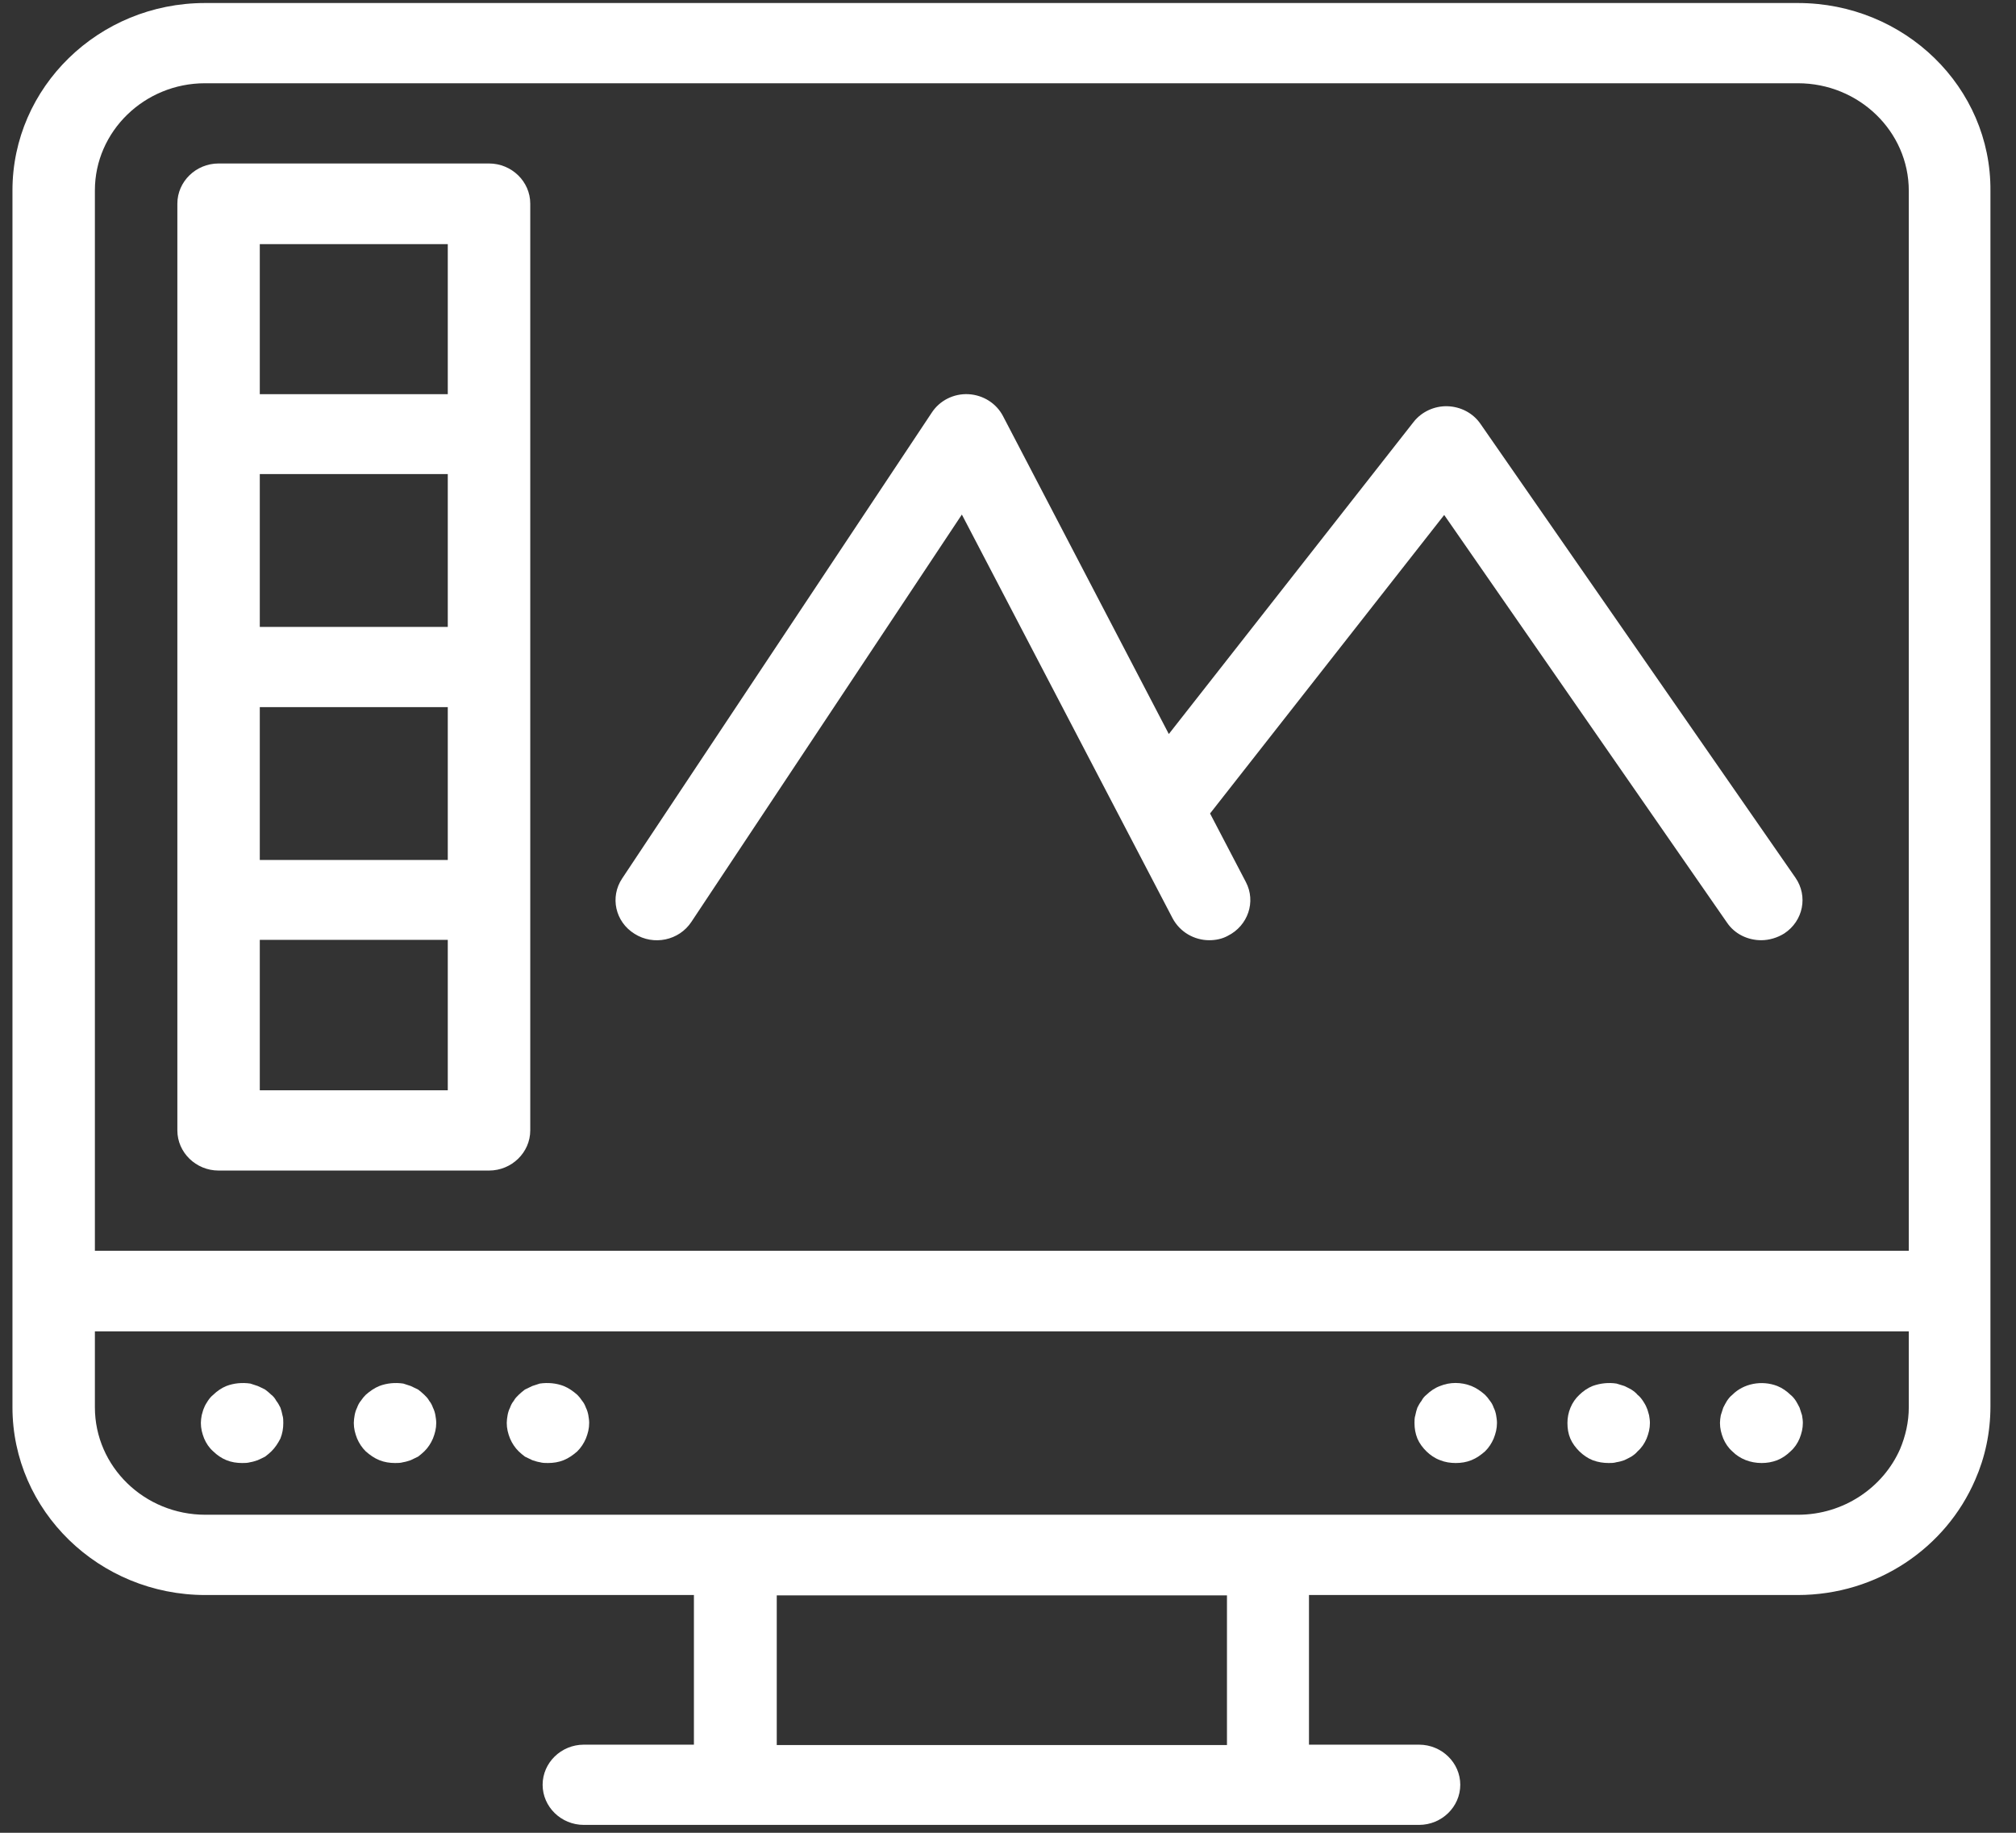
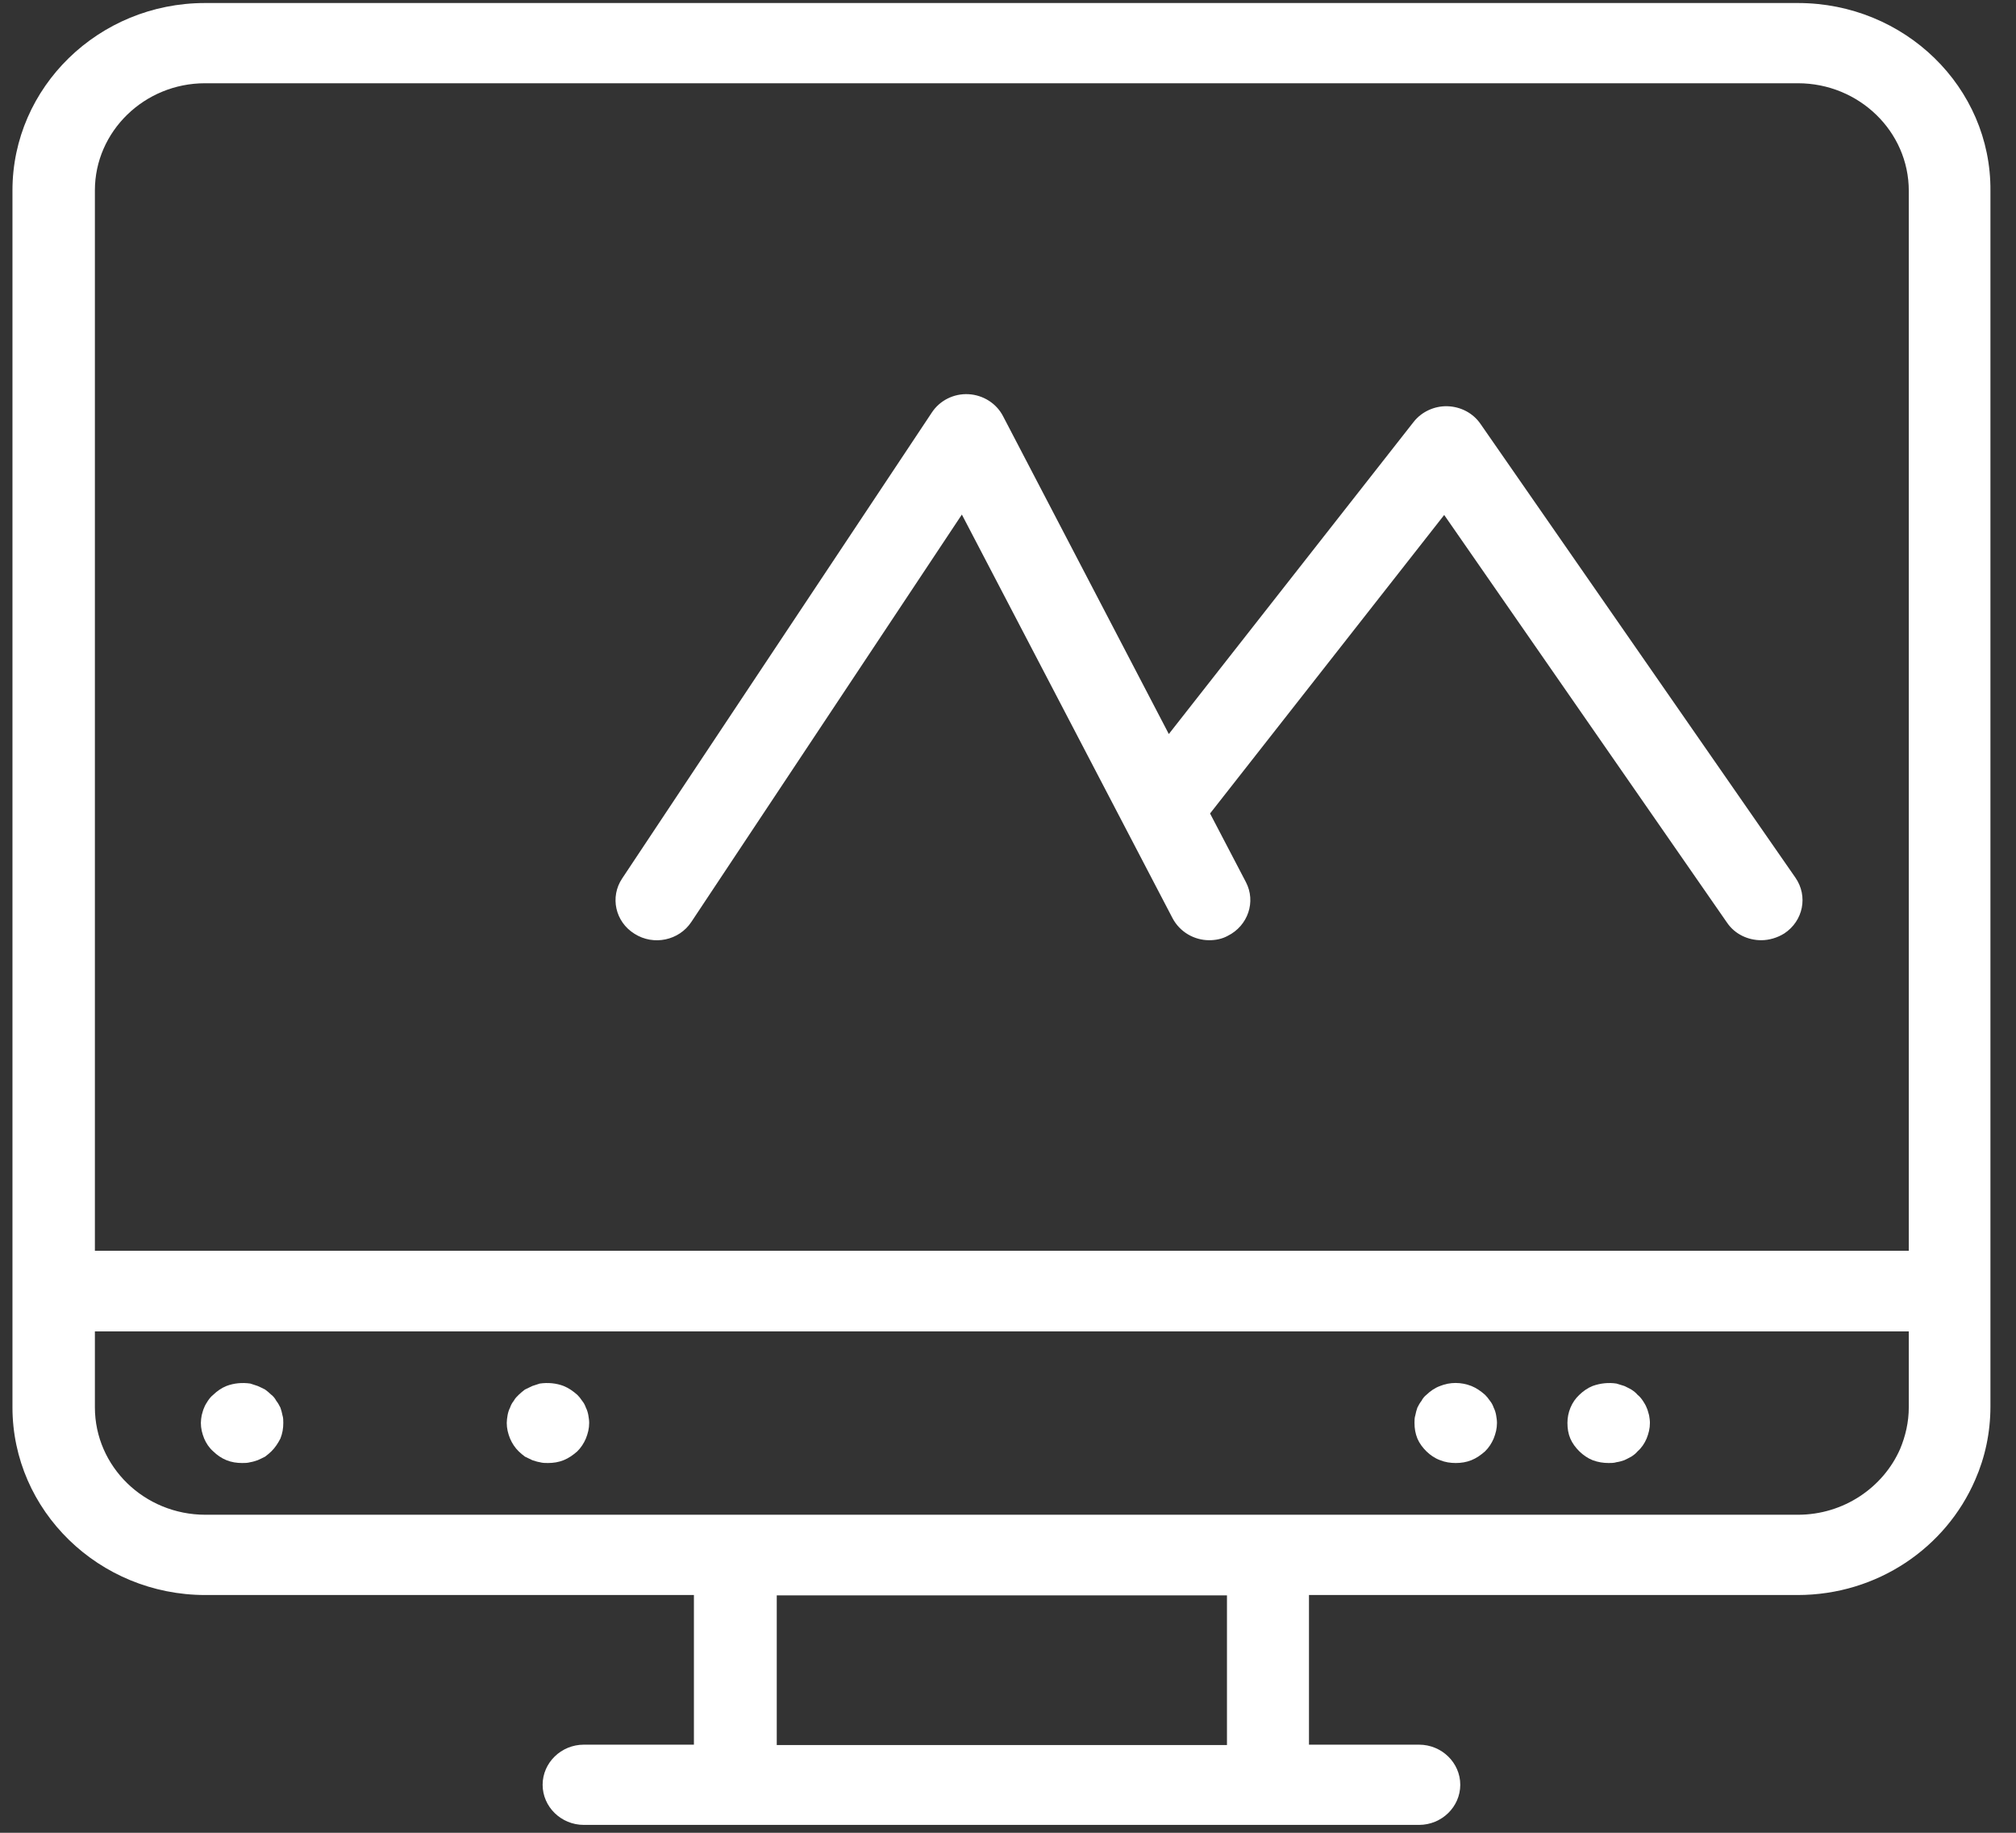
<svg xmlns="http://www.w3.org/2000/svg" width="44px" height="40px" viewBox="0 0 44 40" version="1.1">
  <rect x="0" y="0" width="44" height="40" fill="#333333" stroke="none" />
  <title>Group 51</title>
  <g id="NEW" stroke="none" stroke-width="1" fill="none" fill-rule="evenodd">
    <g id="01.-Wegile-Web" transform="translate(-962, -2088)" fill="#FFFFFF" fill-rule="nonzero">
      <g id="Group-17" transform="translate(0, 1362.128)">
        <g id="Group-51" transform="translate(962.272, 725.938)">
          <path d="M38.968,0 L4.202,0 C1.88,0 0,1.839 0,4.089 L0,30.638 C0,30.638 0,30.638 0,30.638 L0,30.647 C0,32.906 1.889,34.745 4.211,34.745 L14.873,34.745 L14.873,38.011 L12.47,38.011 C11.976,38.011 11.571,38.405 11.571,38.886 C11.571,39.368 11.976,39.762 12.47,39.762 L15.773,39.762 L27.397,39.762 L30.699,39.762 C31.194,39.762 31.599,39.368 31.599,38.886 C31.599,38.405 31.194,38.011 30.699,38.011 L28.297,38.011 L28.297,34.745 L38.959,34.745 C40.705,34.745 42.198,33.711 42.837,32.232 C43.053,31.741 43.17,31.198 43.17,30.629 L43.17,4.098 C43.188,1.839 41.298,0 38.968,0 Z M26.507,38.019 L16.681,38.019 L16.681,34.753 L26.507,34.753 L26.507,38.019 Z M41.388,30.647 C41.388,30.971 41.316,31.277 41.199,31.557 C40.83,32.398 39.967,32.993 38.968,32.993 L4.211,32.993 C2.879,32.993 1.799,31.943 1.799,30.647 L1.799,28.992 L41.388,28.992 L41.388,30.647 Z M41.388,27.232 L1.799,27.232 L1.799,4.089 C1.799,2.802 2.879,1.751 4.202,1.751 L38.968,1.751 C40.3,1.751 41.388,2.802 41.388,4.098 L41.388,27.232 Z" id="Shape" />
-           <path d="M10.401,3.502 L4.499,3.502 C4.004,3.502 3.599,3.897 3.599,4.378 L3.599,24.605 C3.599,25.086 4.004,25.481 4.499,25.481 L10.401,25.481 C10.896,25.481 11.301,25.086 11.301,24.605 L11.301,4.378 C11.301,3.897 10.896,3.502 10.401,3.502 Z M9.501,23.729 L5.398,23.729 L5.398,20.446 L9.501,20.446 L9.501,23.729 Z M9.501,18.703 L5.398,18.703 L5.398,15.367 L9.501,15.367 L9.501,18.703 Z M9.501,13.616 L5.398,13.616 L5.398,10.28 L9.501,10.28 L9.501,13.616 Z M9.501,8.537 L5.398,8.537 L5.398,5.262 L9.501,5.262 L9.501,8.537 Z" id="Shape" />
          <path d="M4.382,31.61 C4.463,31.689 4.562,31.759 4.67,31.802 C4.778,31.846 4.895,31.864 5.012,31.864 C5.075,31.864 5.129,31.864 5.192,31.846 C5.246,31.838 5.3,31.82 5.353,31.802 C5.416,31.776 5.461,31.75 5.515,31.724 C5.56,31.689 5.605,31.654 5.65,31.61 C5.731,31.531 5.794,31.435 5.848,31.33 C5.893,31.216 5.911,31.111 5.911,30.988 C5.911,30.936 5.911,30.874 5.893,30.822 C5.884,30.769 5.866,30.708 5.848,30.655 C5.821,30.603 5.794,30.55 5.758,30.507 C5.731,30.454 5.695,30.41 5.65,30.375 C5.605,30.331 5.56,30.296 5.515,30.261 C5.461,30.235 5.416,30.209 5.353,30.183 C5.3,30.165 5.246,30.148 5.192,30.13 C5.012,30.104 4.832,30.121 4.67,30.183 C4.562,30.226 4.463,30.296 4.382,30.375 C4.337,30.41 4.301,30.454 4.265,30.507 C4.238,30.55 4.202,30.603 4.184,30.655 C4.157,30.708 4.148,30.769 4.13,30.822 C4.121,30.874 4.112,30.936 4.112,30.988 C4.112,31.111 4.139,31.216 4.184,31.33 C4.229,31.435 4.292,31.531 4.382,31.61 Z" id="Path" />
-           <path d="M7.711,31.61 C7.801,31.689 7.9,31.759 8.008,31.802 C8.116,31.846 8.233,31.864 8.35,31.864 C8.413,31.864 8.467,31.864 8.53,31.846 C8.584,31.838 8.638,31.82 8.692,31.802 C8.746,31.776 8.8,31.75 8.854,31.724 C8.898,31.689 8.943,31.654 8.988,31.61 C9.069,31.531 9.132,31.435 9.177,31.33 C9.222,31.216 9.249,31.111 9.249,30.988 C9.249,30.936 9.24,30.874 9.231,30.822 C9.222,30.769 9.204,30.708 9.177,30.655 C9.159,30.603 9.132,30.55 9.096,30.507 C9.069,30.454 9.024,30.41 8.988,30.375 C8.943,30.331 8.898,30.296 8.854,30.261 C8.8,30.235 8.746,30.209 8.692,30.183 C8.638,30.165 8.584,30.148 8.53,30.13 C8.35,30.104 8.17,30.121 8.008,30.183 C7.9,30.226 7.801,30.296 7.711,30.375 C7.675,30.41 7.639,30.454 7.603,30.507 C7.567,30.55 7.54,30.603 7.522,30.655 C7.495,30.708 7.477,30.769 7.468,30.822 C7.459,30.874 7.45,30.936 7.45,30.988 C7.45,31.111 7.477,31.216 7.522,31.33 C7.567,31.435 7.63,31.531 7.711,31.61 Z" id="Path" />
          <path d="M11.049,31.61 C11.094,31.654 11.139,31.689 11.184,31.724 C11.238,31.75 11.292,31.776 11.346,31.802 C11.4,31.82 11.454,31.838 11.508,31.846 C11.571,31.864 11.625,31.864 11.688,31.864 C11.805,31.864 11.922,31.846 12.03,31.802 C12.138,31.759 12.237,31.689 12.327,31.61 C12.407,31.531 12.47,31.435 12.515,31.33 C12.56,31.216 12.587,31.111 12.587,30.988 C12.587,30.936 12.578,30.874 12.569,30.822 C12.56,30.769 12.542,30.708 12.515,30.655 C12.497,30.603 12.47,30.55 12.434,30.507 C12.399,30.454 12.363,30.41 12.327,30.375 C12.237,30.296 12.138,30.226 12.03,30.183 C11.868,30.121 11.688,30.104 11.508,30.13 C11.454,30.148 11.4,30.165 11.346,30.183 C11.292,30.209 11.238,30.235 11.184,30.261 C11.139,30.296 11.094,30.331 11.049,30.375 C11.013,30.41 10.968,30.454 10.941,30.507 C10.905,30.55 10.878,30.603 10.86,30.655 C10.833,30.708 10.815,30.769 10.806,30.822 C10.797,30.874 10.788,30.936 10.788,30.988 C10.788,31.111 10.815,31.216 10.86,31.33 C10.905,31.435 10.968,31.531 11.049,31.61 Z" id="Path" />
          <path d="M30.861,31.61 C30.942,31.689 31.041,31.759 31.158,31.802 C31.266,31.846 31.383,31.864 31.5,31.864 C31.617,31.864 31.734,31.846 31.842,31.802 C31.95,31.759 32.049,31.689 32.139,31.61 C32.22,31.531 32.283,31.435 32.328,31.33 C32.373,31.216 32.4,31.111 32.4,30.988 C32.4,30.936 32.391,30.874 32.382,30.822 C32.373,30.769 32.355,30.708 32.328,30.655 C32.31,30.603 32.283,30.55 32.247,30.507 C32.211,30.454 32.175,30.41 32.139,30.375 C32.049,30.296 31.95,30.226 31.842,30.183 C31.617,30.095 31.374,30.095 31.158,30.183 C31.041,30.226 30.942,30.296 30.861,30.375 C30.816,30.41 30.78,30.454 30.753,30.507 C30.717,30.55 30.69,30.603 30.663,30.655 C30.645,30.708 30.627,30.769 30.618,30.822 C30.6,30.874 30.6,30.936 30.6,30.988 C30.6,31.111 30.618,31.216 30.663,31.33 C30.708,31.435 30.78,31.531 30.861,31.61 Z" id="Path" />
          <path d="M34.199,31.61 C34.28,31.689 34.379,31.759 34.487,31.802 C34.604,31.846 34.721,31.864 34.838,31.864 C34.892,31.864 34.955,31.864 35.009,31.846 C35.072,31.838 35.126,31.82 35.18,31.802 C35.234,31.776 35.288,31.75 35.333,31.724 C35.387,31.689 35.432,31.654 35.468,31.61 C35.558,31.531 35.621,31.435 35.666,31.33 C35.711,31.216 35.738,31.111 35.738,30.988 C35.738,30.936 35.729,30.874 35.72,30.822 C35.702,30.769 35.693,30.708 35.666,30.655 C35.648,30.603 35.612,30.55 35.585,30.507 C35.549,30.454 35.513,30.41 35.468,30.375 C35.432,30.331 35.387,30.296 35.333,30.261 C35.288,30.235 35.234,30.209 35.18,30.183 C35.126,30.165 35.072,30.148 35.009,30.13 C34.838,30.104 34.658,30.121 34.487,30.183 C34.379,30.226 34.28,30.296 34.199,30.375 C34.028,30.533 33.938,30.761 33.938,30.988 C33.938,31.111 33.956,31.225 34.001,31.33 C34.046,31.435 34.118,31.531 34.199,31.61 Z" id="Path" />
-           <path d="M37.537,31.61 C37.699,31.776 37.933,31.864 38.176,31.864 C38.293,31.864 38.401,31.846 38.518,31.802 C38.626,31.759 38.725,31.689 38.806,31.61 C38.896,31.531 38.959,31.435 39.004,31.33 C39.049,31.216 39.076,31.111 39.076,30.988 C39.076,30.936 39.067,30.874 39.058,30.822 C39.04,30.769 39.022,30.708 39.004,30.655 C38.977,30.603 38.95,30.55 38.923,30.507 C38.887,30.454 38.851,30.41 38.806,30.375 C38.725,30.296 38.626,30.226 38.518,30.183 C38.176,30.051 37.78,30.13 37.537,30.375 C37.492,30.41 37.456,30.454 37.42,30.507 C37.393,30.55 37.366,30.603 37.339,30.655 C37.321,30.708 37.303,30.769 37.285,30.822 C37.276,30.874 37.267,30.936 37.267,30.988 C37.267,31.111 37.294,31.216 37.339,31.33 C37.384,31.435 37.447,31.531 37.537,31.61 Z" id="Path" />
          <path d="M32.04,9.185 C31.878,8.949 31.608,8.809 31.32,8.8 C31.032,8.791 30.753,8.923 30.582,9.141 L25.238,15.954 L21.621,9.019 C21.477,8.739 21.189,8.555 20.865,8.537 C20.541,8.52 20.235,8.677 20.064,8.94 L13.307,19.106 C13.037,19.509 13.154,20.052 13.577,20.314 C13.991,20.577 14.549,20.463 14.819,20.052 L20.721,11.164 L25.319,19.973 C25.481,20.279 25.796,20.454 26.12,20.454 C26.255,20.454 26.399,20.428 26.525,20.358 C26.965,20.139 27.145,19.614 26.92,19.185 L26.138,17.688 L31.248,11.173 L37.42,20.069 C37.591,20.323 37.879,20.454 38.167,20.454 C38.338,20.454 38.518,20.402 38.671,20.306 C39.085,20.034 39.193,19.491 38.914,19.089 L32.04,9.185 Z" id="Path" />
        </g>
      </g>
    </g>
  </g>
</svg>